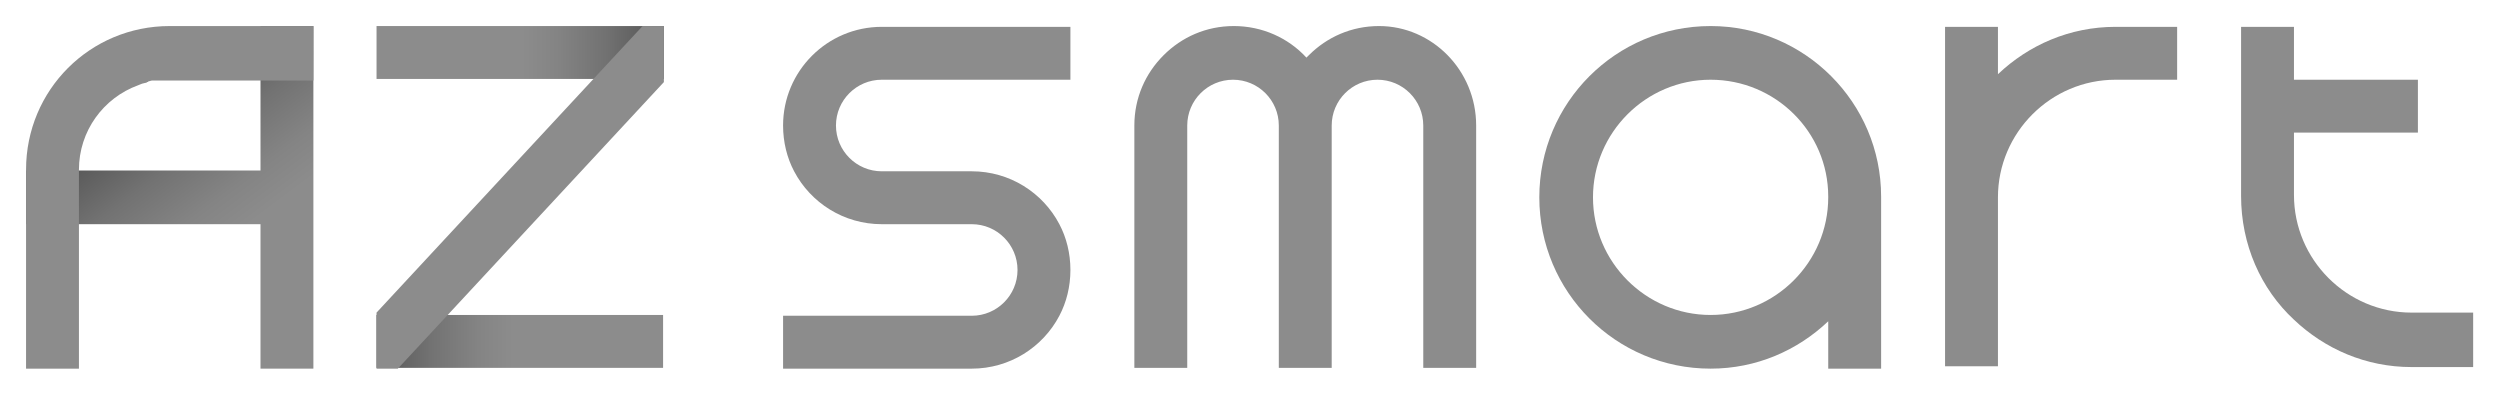
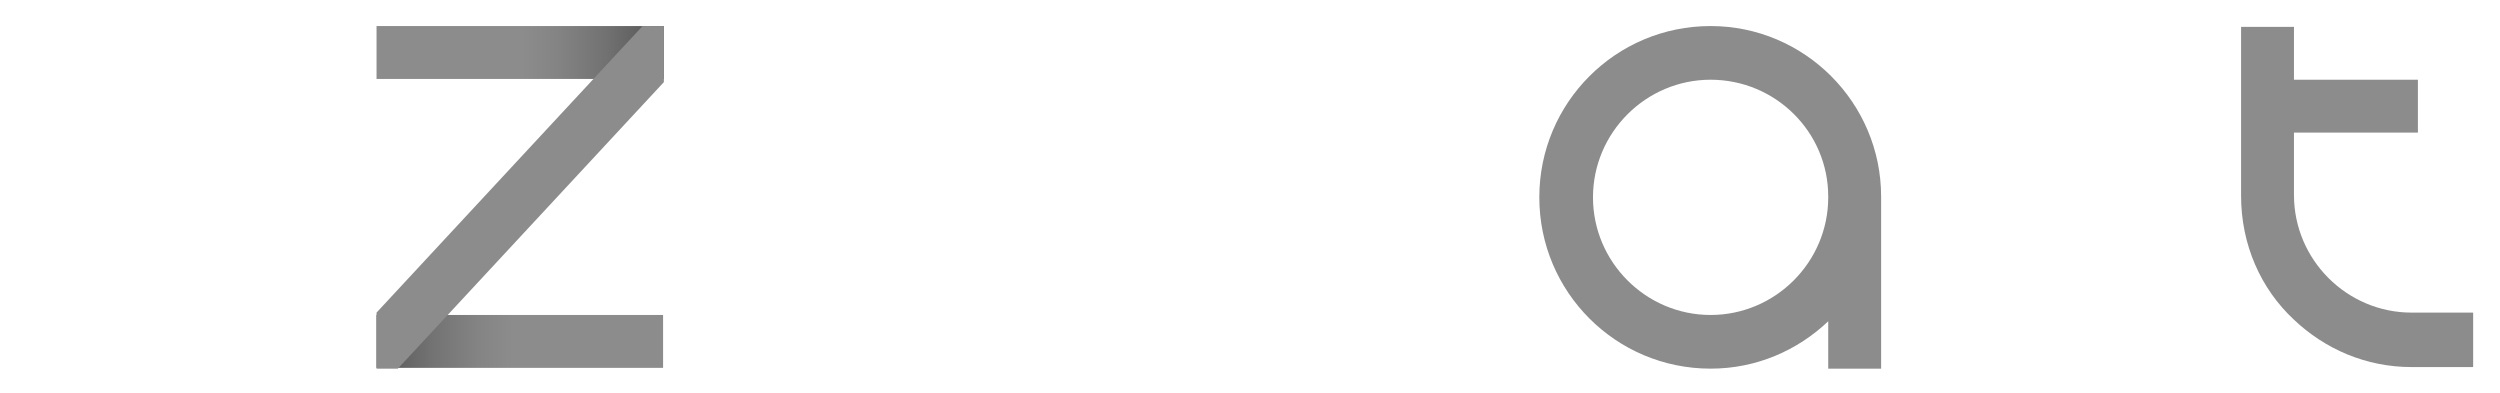
<svg xmlns="http://www.w3.org/2000/svg" version="1.1" id="katman_1" x="0px" y="0px" viewBox="0 0 316.7 49.8" style="enable-background:new 0 0 316.7 49.8;" xml:space="preserve">
  <style type="text/css">
	.st0{display:none;}
	.st1{display:inline;}
	.st2{clip-path:url(#SVGID_2_);fill:#444444;}
	.st3{clip-path:url(#SVGID_2_);fill:#008D4E;}
	.st4{clip-path:url(#SVGID_4_);fill:url(#SVGID_5_);}
	.st5{clip-path:url(#SVGID_7_);fill:url(#SVGID_8_);}
	.st6{display:inline;fill:#00AD67;}
	.st7{display:inline;fill:#008D4E;}
	.st8{clip-path:url(#SVGID_10_);fill:url(#SVGID_11_);}
	.st9{clip-path:url(#SVGID_13_);fill:url(#SVGID_14_);}
	.st10{clip-path:url(#SVGID_16_);fill:#00AD67;}
	.st11{fill:#8C8C8C;}
	.st12{fill:url(#SVGID_17_);}
	.st13{fill:url(#SVGID_18_);}
	.st14{fill:url(#SVGID_19_);}
	.st15{fill:#444444;}
	.st16{fill:url(#SVGID_20_);}
	.st17{fill:url(#SVGID_21_);}
	.st18{fill:#00AD67;}
	.st19{fill:url(#SVGID_22_);}
	.st20{fill:#01572C;}
	.st21{fill:#00743E;}
	.st22{fill:#00864A;}
	.st23{fill:#008D4E;}
	.st24{fill:#565656;}
	.st25{fill:#727272;}
	.st26{fill:#848484;}
	.st27{fill:url(#SVGID_23_);}
	.st28{fill:url(#SVGID_24_);}
</style>
  <g>
    <g>
      <path class="st11" d="M313.3,39.8v6.7h-7.8c-5.8,0-11-2.3-14.9-6c-4.2-3.9-6.7-9.5-6.7-15.7V3.4h6.7v6.7h15.7v6.7h-15.7v7.9    c0,8.2,6.7,14.9,14.9,14.9h7.8V39.8z" />
-       <path class="st11" d="M275.8,3.4v6.7H268l0,0c-8.2,0-14.9,6.7-14.9,14.9v21.4h-6.7v-43h6.7v6c3.9-3.7,9.1-6,14.9-6l0,0    C268,3.4,275.8,3.4,275.8,3.4z" />
      <path class="st11" d="M216.7,3.3C204.7,3.3,195,13,195,25s9.7,21.7,21.7,21.7c5.8,0,11-2.3,14.9-6v6h6.7V24.9    C238.3,13,228.6,3.3,216.7,3.3 M216.7,39.9c-8.2,0-14.9-6.7-14.9-14.9s6.7-14.9,14.9-14.9s14.9,6.6,14.9,14.8V25    C231.6,33.2,224.9,39.9,216.7,39.9" />
-       <path class="st11" d="M187,15.9v30.7h-6.7V15.9c0-3.2-2.6-5.8-5.8-5.8s-5.8,2.6-5.8,5.8v30.7H162V15.9l0,0c0-3.2-2.6-5.8-5.8-5.8    s-5.8,2.6-5.8,5.8v30.7h-6.7V15.9c0-3.5,1.4-6.6,3.7-8.9s5.4-3.7,8.9-3.7c3.6,0,6.9,1.5,9.2,4c0.1-0.1,0.2-0.2,0.3-0.3    c2.3-2.3,5.4-3.7,8.9-3.7C181.4,3.3,187,8.9,187,15.9" />
-       <path class="st11" d="M105.9,15.9c0,3.2,2.6,5.8,5.8,5.8h11.4c4.8,0,9,2.7,11.1,6.7c0.9,1.7,1.4,3.7,1.4,5.8s-0.5,4.1-1.4,5.8    c-2.1,4-6.3,6.7-11.1,6.7H99.2V40h23.9c3.2,0,5.8-2.6,5.8-5.8s-2.6-5.8-5.8-5.8h-11.4c-4.8,0-9-2.7-11.1-6.7    c-0.9-1.7-1.4-3.7-1.4-5.8c0-6.9,5.6-12.5,12.5-12.5h23.9v6.7h-23.9C108.5,10.1,105.9,12.7,105.9,15.9" />
    </g>
    <g>
      <linearGradient id="SVGID_2_" gradientUnits="userSpaceOnUse" x1="47.7" y1="43.258" x2="84" y2="43.258">
        <stop offset="0" style="stop-color:#565656" />
        <stop offset="0.188" style="stop-color:#727272" />
        <stop offset="0.356" style="stop-color:#848484" />
        <stop offset="0.475" style="stop-color:#8C8C8C" />
        <stop offset="1" style="stop-color:#8C8C8C" />
      </linearGradient>
      <rect x="47.7" y="39.9" style="fill:url(#SVGID_2_);" width="36.3" height="6.7" />
      <linearGradient id="SVGID_4_" gradientUnits="userSpaceOnUse" x1="-1419.21" y1="70.121" x2="-1418.21" y2="70.121" gradientTransform="matrix(-36.401 0 0 36.401 -51577.262 -2545.834)">
        <stop offset="0" style="stop-color:#565656" />
        <stop offset="0.188" style="stop-color:#727272" />
        <stop offset="0.356" style="stop-color:#848484" />
        <stop offset="0.475" style="stop-color:#8C8C8C" />
        <stop offset="1" style="stop-color:#8C8C8C" />
      </linearGradient>
      <rect x="47.7" y="3.3" style="fill:url(#SVGID_4_);" width="36.4" height="6.7" />
      <polygon class="st11" points="81.4,3.3 47.7,39.6 47.7,46.7 50.4,46.7 84.1,10.4 84.1,3.3   " />
      <linearGradient id="SVGID_5_" gradientUnits="userSpaceOnUse" x1="44.282" y1="46.162" x2="19.341" y2="12.986">
        <stop offset="0" style="stop-color:#8C8C8C" />
        <stop offset="0.525" style="stop-color:#8C8C8C" />
        <stop offset="0.644" style="stop-color:#848484" />
        <stop offset="0.812" style="stop-color:#727272" />
        <stop offset="1" style="stop-color:#565656" />
      </linearGradient>
-       <polygon style="fill:url(#SVGID_5_);" points="33,3.3 33,21.6 3.3,21.6 3.3,28.4 33,28.4 33,46.7 39.7,46.7 39.7,28.4 39.7,21.6     39.7,3.3   " />
-       <path class="st11" d="M21.5,3.3L21.5,3.3c-10.1,0-18.2,8.1-18.2,18.2v25.2H10V28.4v-6.7v-0.2c0-4.9,3.1-9.1,7.5-10.7    c0.2-0.1,0.3-0.1,0.5-0.2l0,0c0.1,0,0.3-0.1,0.4-0.1s0.2,0,0.2-0.1c0.1,0,0.2,0,0.2-0.1c0.2,0,0.3-0.1,0.5-0.1c0.1,0,0.2,0,0.3,0    c0.1,0,0.2,0,0.3,0l0,0c0.1,0,0.2,0,0.3,0c0.1,0,0.2,0,0.3,0c0.1,0,0.1,0,0.2,0s0.1,0,0.2,0s0.2,0,0.3,0l0,0l0,0h18.5V3.3H21.5z" />
    </g>
  </g>
</svg>